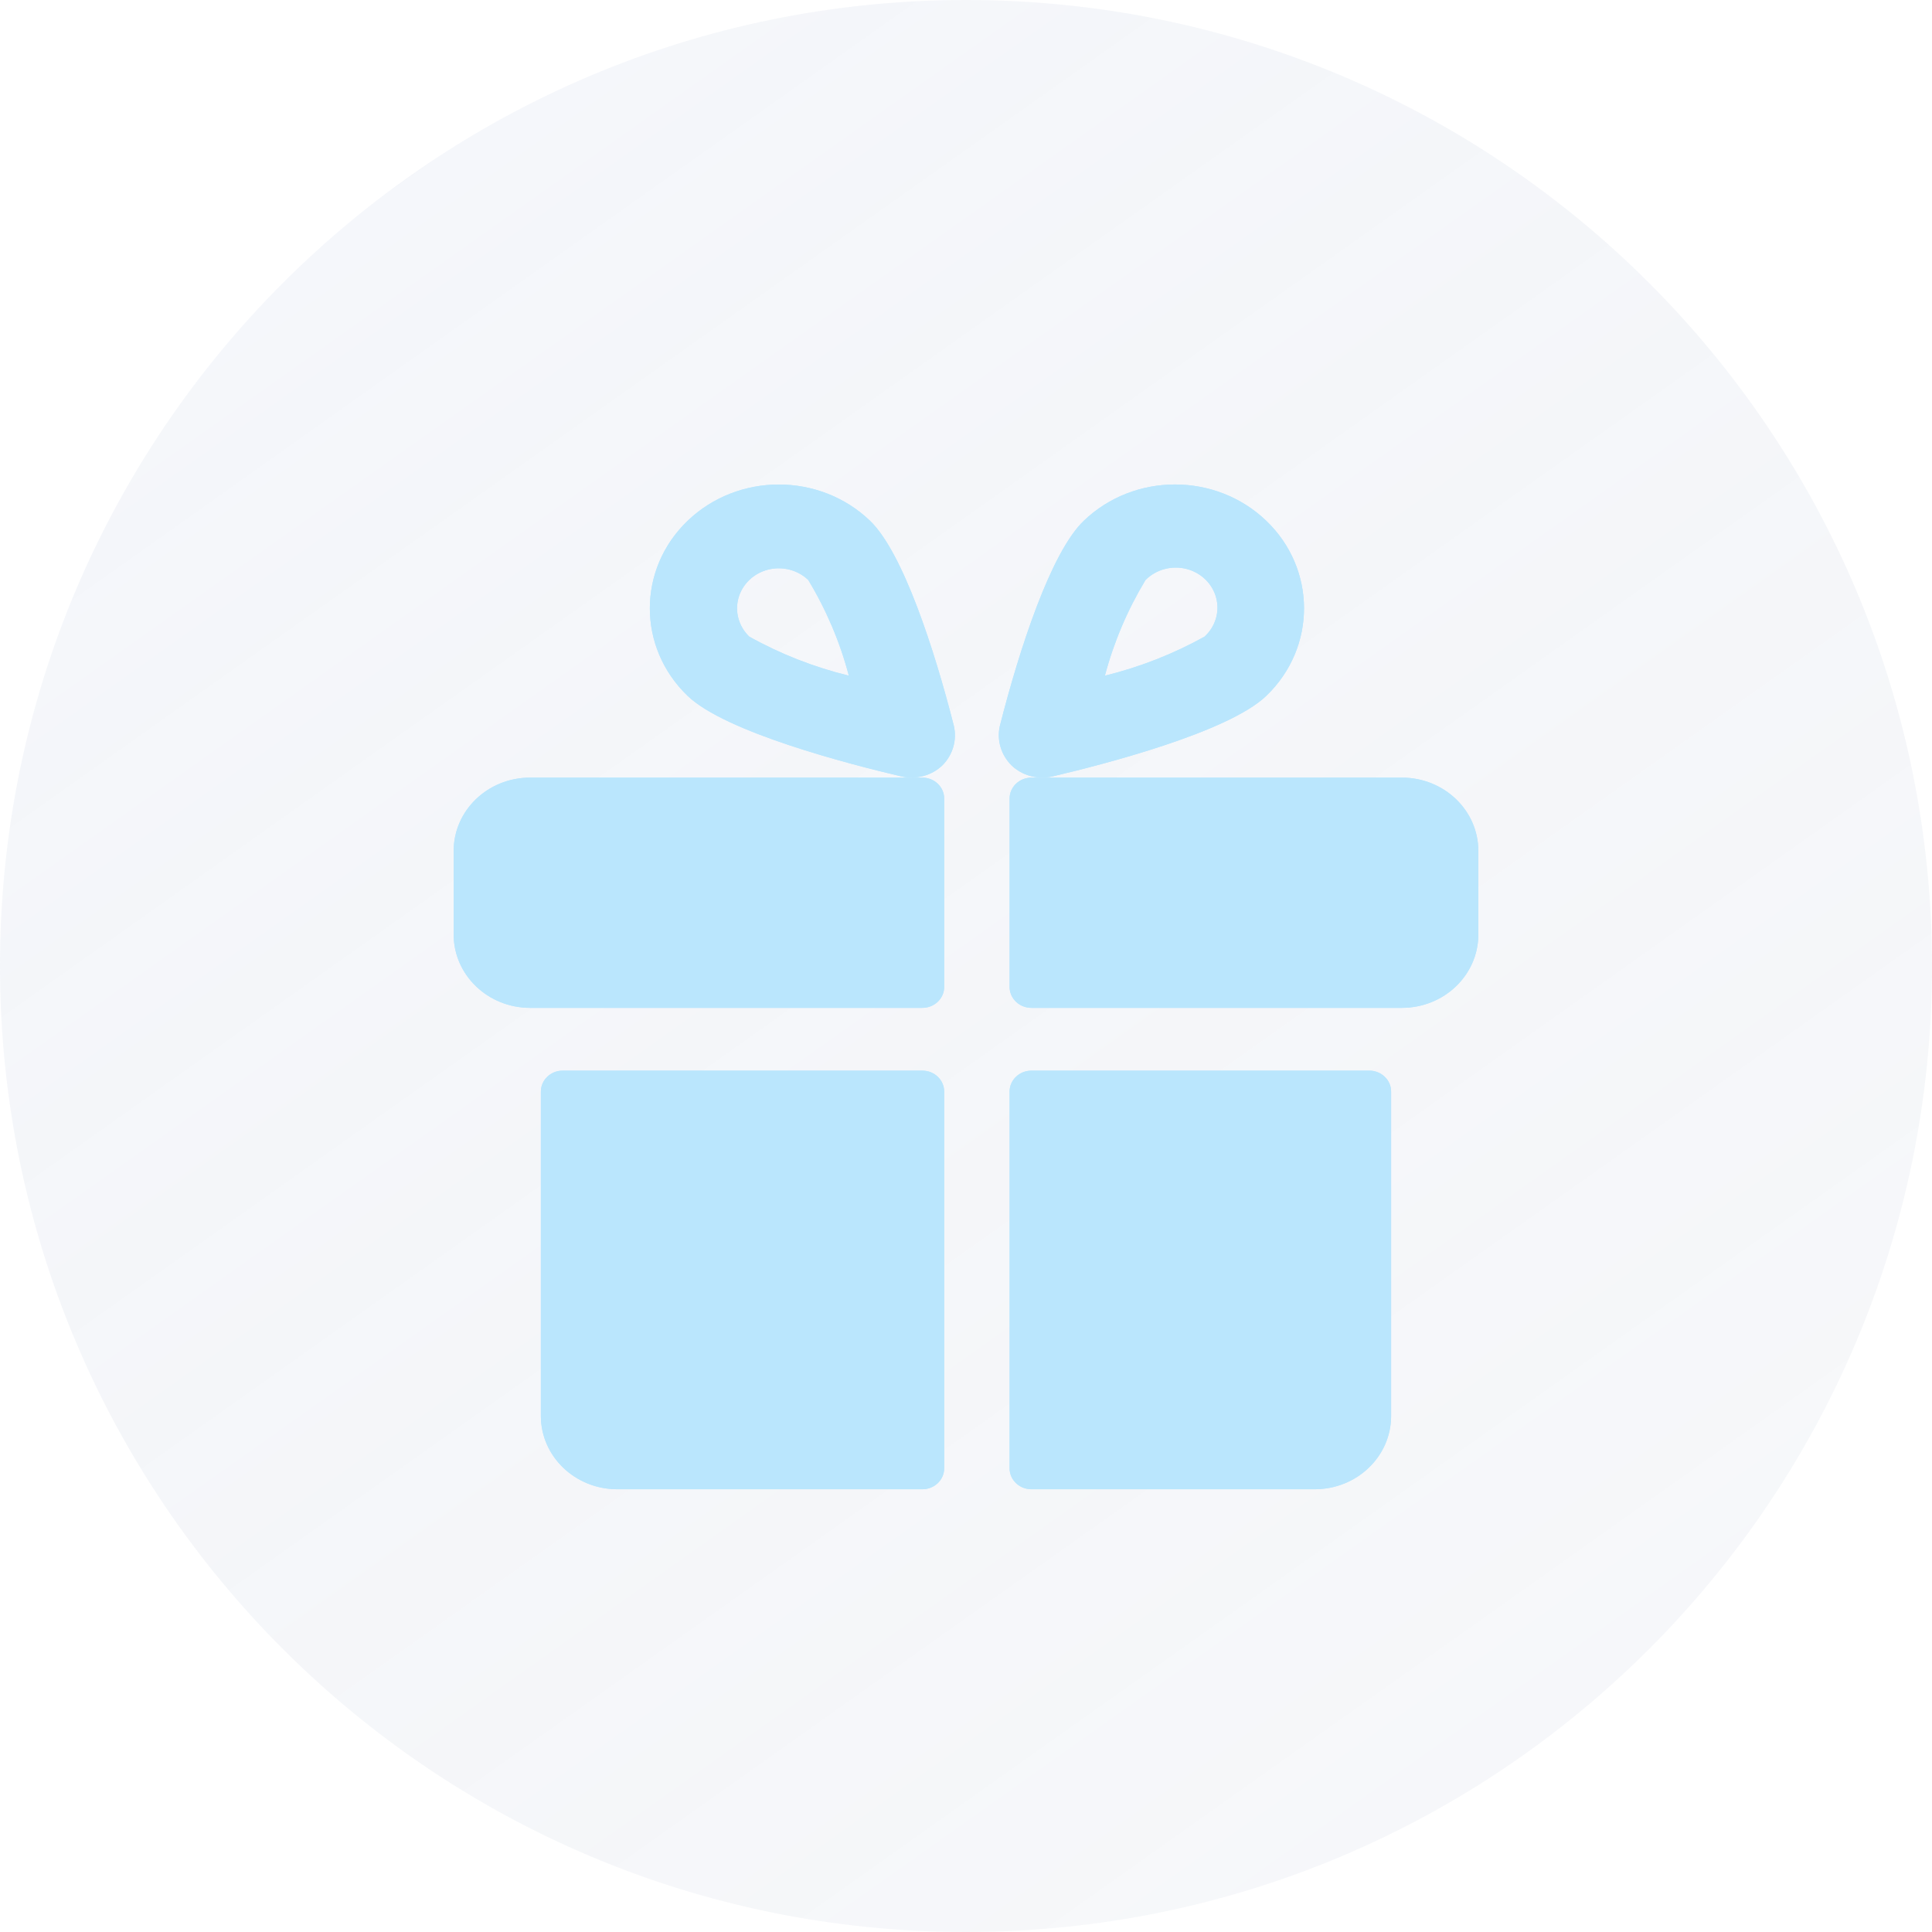
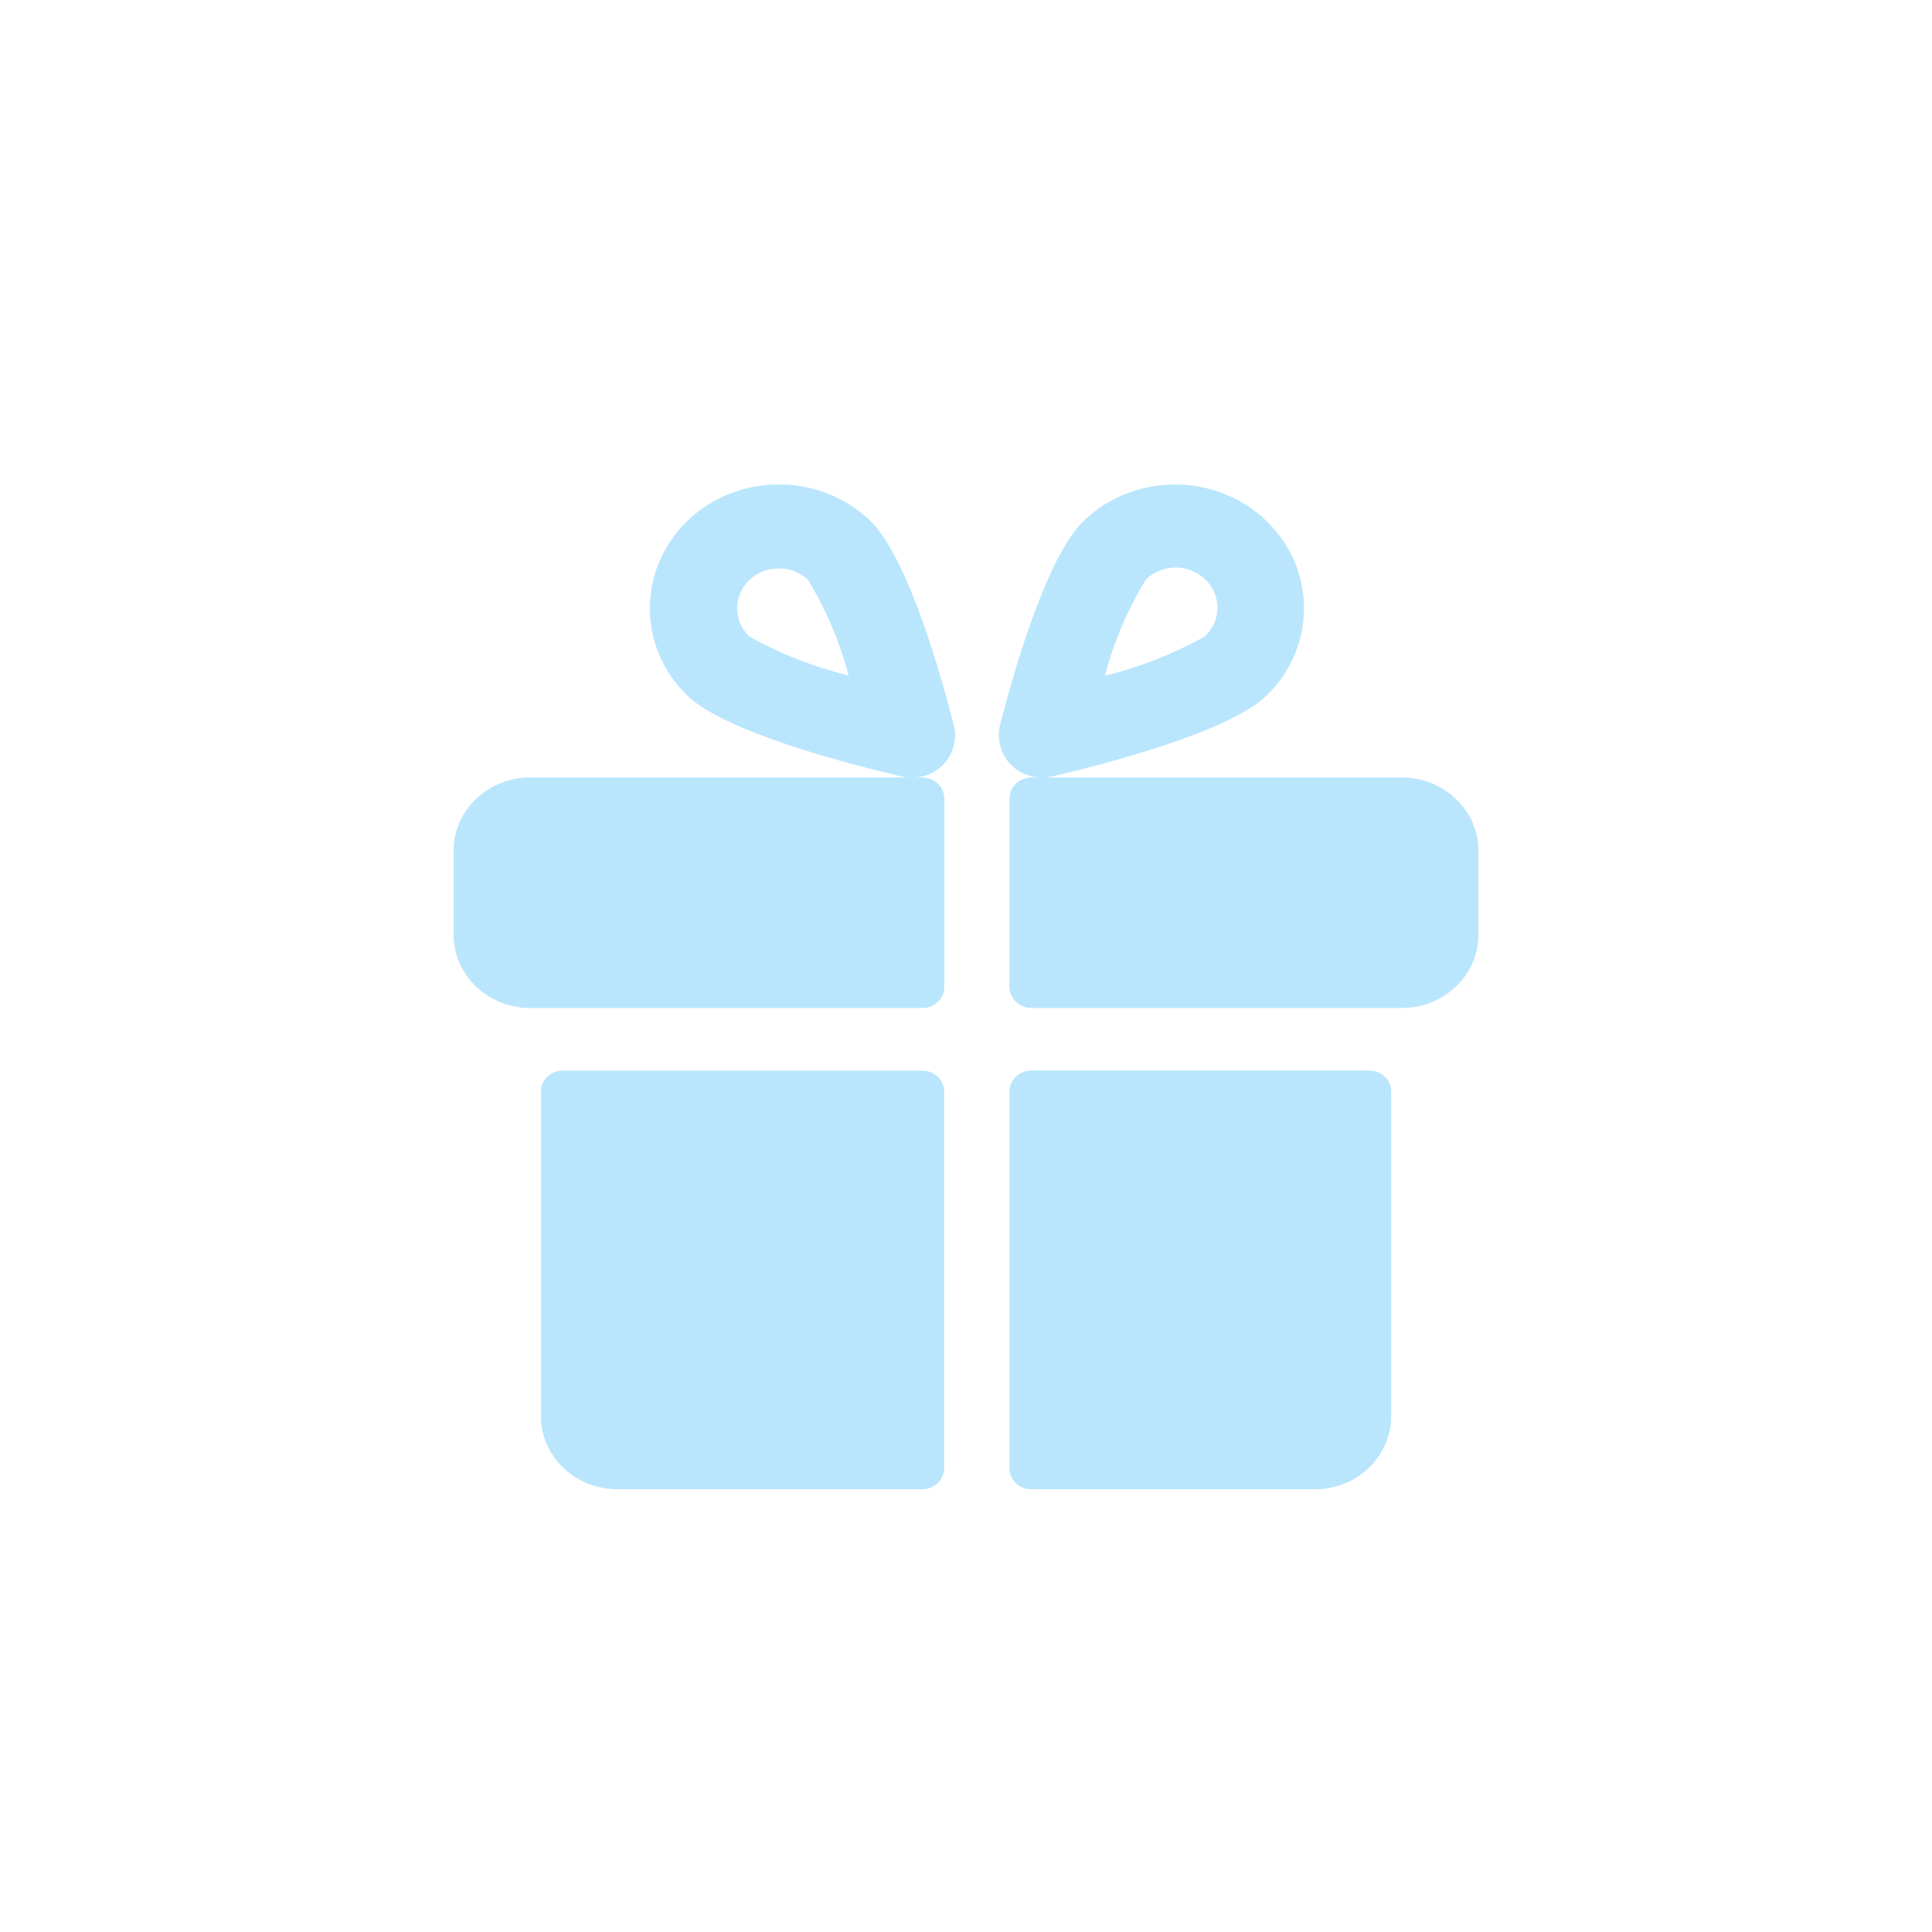
<svg xmlns="http://www.w3.org/2000/svg" width="48" height="48" viewBox="0 0 48 48" fill="none">
-   <path d="M0 24C0 10.745 10.745 0 24 0V0C37.255 0 48 10.745 48 24V24C48 37.255 37.255 48 24 48V48C10.745 48 0 37.255 0 24V24Z" fill="url(#paint0_linear_20_3668)" fill-opacity="0.11" />
  <g filter="url(#filter0_f_20_3668)">
    <path d="M25.083 24.52C25.083 24.807 25.326 25.04 25.625 25.04H34.833C35.88 25.038 36.727 24.224 36.729 23.22V21.14C36.728 20.135 35.88 19.321 34.833 19.32H25.625C25.326 19.32 25.083 19.553 25.083 19.84V24.52Z" fill="#BAE6FD" />
    <path d="M15.062 25.04H22.917C23.216 25.04 23.458 24.807 23.458 24.52V19.84C23.458 19.553 23.216 19.32 22.917 19.32H13.167C12.12 19.321 11.272 20.135 11.271 21.14V23.22C11.273 24.224 12.12 25.038 13.167 25.04H15.062Z" fill="#BAE6FD" />
    <path d="M23.458 27.12C23.458 26.833 23.216 26.6 22.917 26.6H13.979C13.68 26.6 13.438 26.833 13.438 27.12V35.18C13.439 36.184 14.287 36.998 15.333 37H22.917C23.216 37 23.458 36.767 23.458 36.48V27.12Z" fill="#BAE6FD" />
    <path d="M25.625 26.6C25.326 26.6 25.083 26.833 25.083 27.12V36.48C25.083 36.767 25.326 37 25.625 37H32.667C33.713 36.998 34.561 36.184 34.562 35.18V27.12C34.562 26.833 34.32 26.6 34.021 26.6H25.625Z" fill="#BAE6FD" />
-     <path fill-rule="evenodd" clip-rule="evenodd" d="M26.153 19.289C25.785 19.375 25.398 19.272 25.13 19.015C24.87 18.755 24.761 18.388 24.841 18.036C25.323 16.14 26.105 13.727 26.925 12.94C28.176 11.737 30.205 11.736 31.458 12.937C32.71 14.137 32.712 16.085 31.461 17.288C30.518 18.193 27.434 18.988 26.153 19.289ZM29.471 14.133C29.107 14.043 28.72 14.149 28.46 14.41C28.011 15.154 27.672 15.953 27.451 16.787C28.319 16.574 29.151 16.248 29.926 15.817C30.198 15.568 30.309 15.197 30.214 14.847C30.12 14.497 29.835 14.224 29.471 14.133Z" fill="#BAE6FD" />
-     <path fill-rule="evenodd" clip-rule="evenodd" d="M21.617 12.94C22.435 13.728 23.217 16.142 23.698 18.031C23.78 18.384 23.674 18.753 23.414 19.015C23.146 19.271 22.759 19.375 22.391 19.289C21.108 18.988 18.023 18.193 17.083 17.288C15.832 16.086 15.833 14.138 17.085 12.938C18.337 11.737 20.366 11.738 21.617 12.94ZM18.347 14.857C18.252 15.2 18.354 15.566 18.616 15.817C19.389 16.249 20.222 16.575 21.089 16.787C20.87 15.953 20.53 15.153 20.081 14.41C19.819 14.159 19.437 14.061 19.08 14.153C18.722 14.245 18.443 14.513 18.347 14.857Z" fill="#BAE6FD" />
+     <path fill-rule="evenodd" clip-rule="evenodd" d="M21.617 12.94C22.435 13.728 23.217 16.142 23.698 18.031C23.78 18.384 23.674 18.753 23.414 19.015C23.146 19.271 22.759 19.375 22.391 19.289C15.832 16.086 15.833 14.138 17.085 12.938C18.337 11.737 20.366 11.738 21.617 12.94ZM18.347 14.857C18.252 15.2 18.354 15.566 18.616 15.817C19.389 16.249 20.222 16.575 21.089 16.787C20.87 15.953 20.53 15.153 20.081 14.41C19.819 14.159 19.437 14.061 19.08 14.153C18.722 14.245 18.443 14.513 18.347 14.857Z" fill="#BAE6FD" />
  </g>
  <path d="M25.083 24.52C25.083 24.807 25.326 25.04 25.625 25.04H34.833C35.88 25.038 36.727 24.224 36.729 23.22V21.14C36.728 20.135 35.88 19.321 34.833 19.32H25.625C25.326 19.32 25.083 19.553 25.083 19.84V24.52Z" fill="#BAE6FD" />
  <path d="M15.062 25.04H22.917C23.216 25.04 23.458 24.807 23.458 24.52V19.84C23.458 19.553 23.216 19.32 22.917 19.32H13.167C12.12 19.321 11.272 20.135 11.271 21.14V23.22C11.273 24.224 12.12 25.038 13.167 25.04H15.062Z" fill="#BAE6FD" />
-   <path d="M23.458 27.12C23.458 26.833 23.216 26.6 22.917 26.6H13.979C13.68 26.6 13.438 26.833 13.438 27.12V35.18C13.439 36.184 14.287 36.998 15.333 37H22.917C23.216 37 23.458 36.767 23.458 36.48V27.12Z" fill="#BAE6FD" />
  <path d="M25.625 26.6C25.326 26.6 25.083 26.833 25.083 27.12V36.48C25.083 36.767 25.326 37 25.625 37H32.667C33.713 36.998 34.561 36.184 34.562 35.18V27.12C34.562 26.833 34.32 26.6 34.021 26.6H25.625Z" fill="#BAE6FD" />
  <path fill-rule="evenodd" clip-rule="evenodd" d="M26.153 19.289C25.785 19.375 25.398 19.272 25.13 19.015C24.87 18.755 24.761 18.388 24.841 18.036C25.323 16.14 26.105 13.727 26.925 12.94C28.176 11.737 30.205 11.736 31.458 12.937C32.71 14.137 32.712 16.085 31.461 17.288C30.518 18.193 27.434 18.988 26.153 19.289ZM29.471 14.133C29.107 14.043 28.72 14.149 28.46 14.41C28.011 15.154 27.672 15.953 27.451 16.787C28.319 16.574 29.151 16.248 29.926 15.817C30.198 15.568 30.309 15.197 30.214 14.847C30.12 14.497 29.835 14.224 29.471 14.133Z" fill="#BAE6FD" />
  <path fill-rule="evenodd" clip-rule="evenodd" d="M21.617 12.94C22.435 13.728 23.217 16.142 23.698 18.031C23.78 18.384 23.674 18.753 23.414 19.015C23.146 19.271 22.759 19.375 22.391 19.289C21.108 18.988 18.023 18.193 17.083 17.288C15.832 16.086 15.833 14.138 17.085 12.938C18.337 11.737 20.366 11.738 21.617 12.94ZM18.347 14.857C18.252 15.2 18.354 15.566 18.616 15.817C19.389 16.249 20.222 16.575 21.089 16.787C20.87 15.953 20.53 15.153 20.081 14.41C19.819 14.159 19.437 14.061 19.08 14.153C18.722 14.245 18.443 14.513 18.347 14.857Z" fill="#BAE6FD" />
  <defs>
    <filter id="filter0_f_20_3668" x="1" y="1" width="46" height="46" filterUnits="userSpaceOnUse" color-interpolation-filters="sRGB">
      <feFlood flood-opacity="0" result="BackgroundImageFix" />
      <feBlend mode="normal" in="SourceGraphic" in2="BackgroundImageFix" result="shape" />
      <feGaussianBlur stdDeviation="5" result="effect1_foregroundBlur_20_3668" />
    </filter>
    <linearGradient id="paint0_linear_20_3668" x1="0" y1="0" x2="36.2" y2="51.044" gradientUnits="userSpaceOnUse">
      <stop stop-color="#A7B9DC" />
      <stop offset="1" stop-color="#4B6392" stop-opacity="0.4" />
    </linearGradient>
  </defs>
</svg>